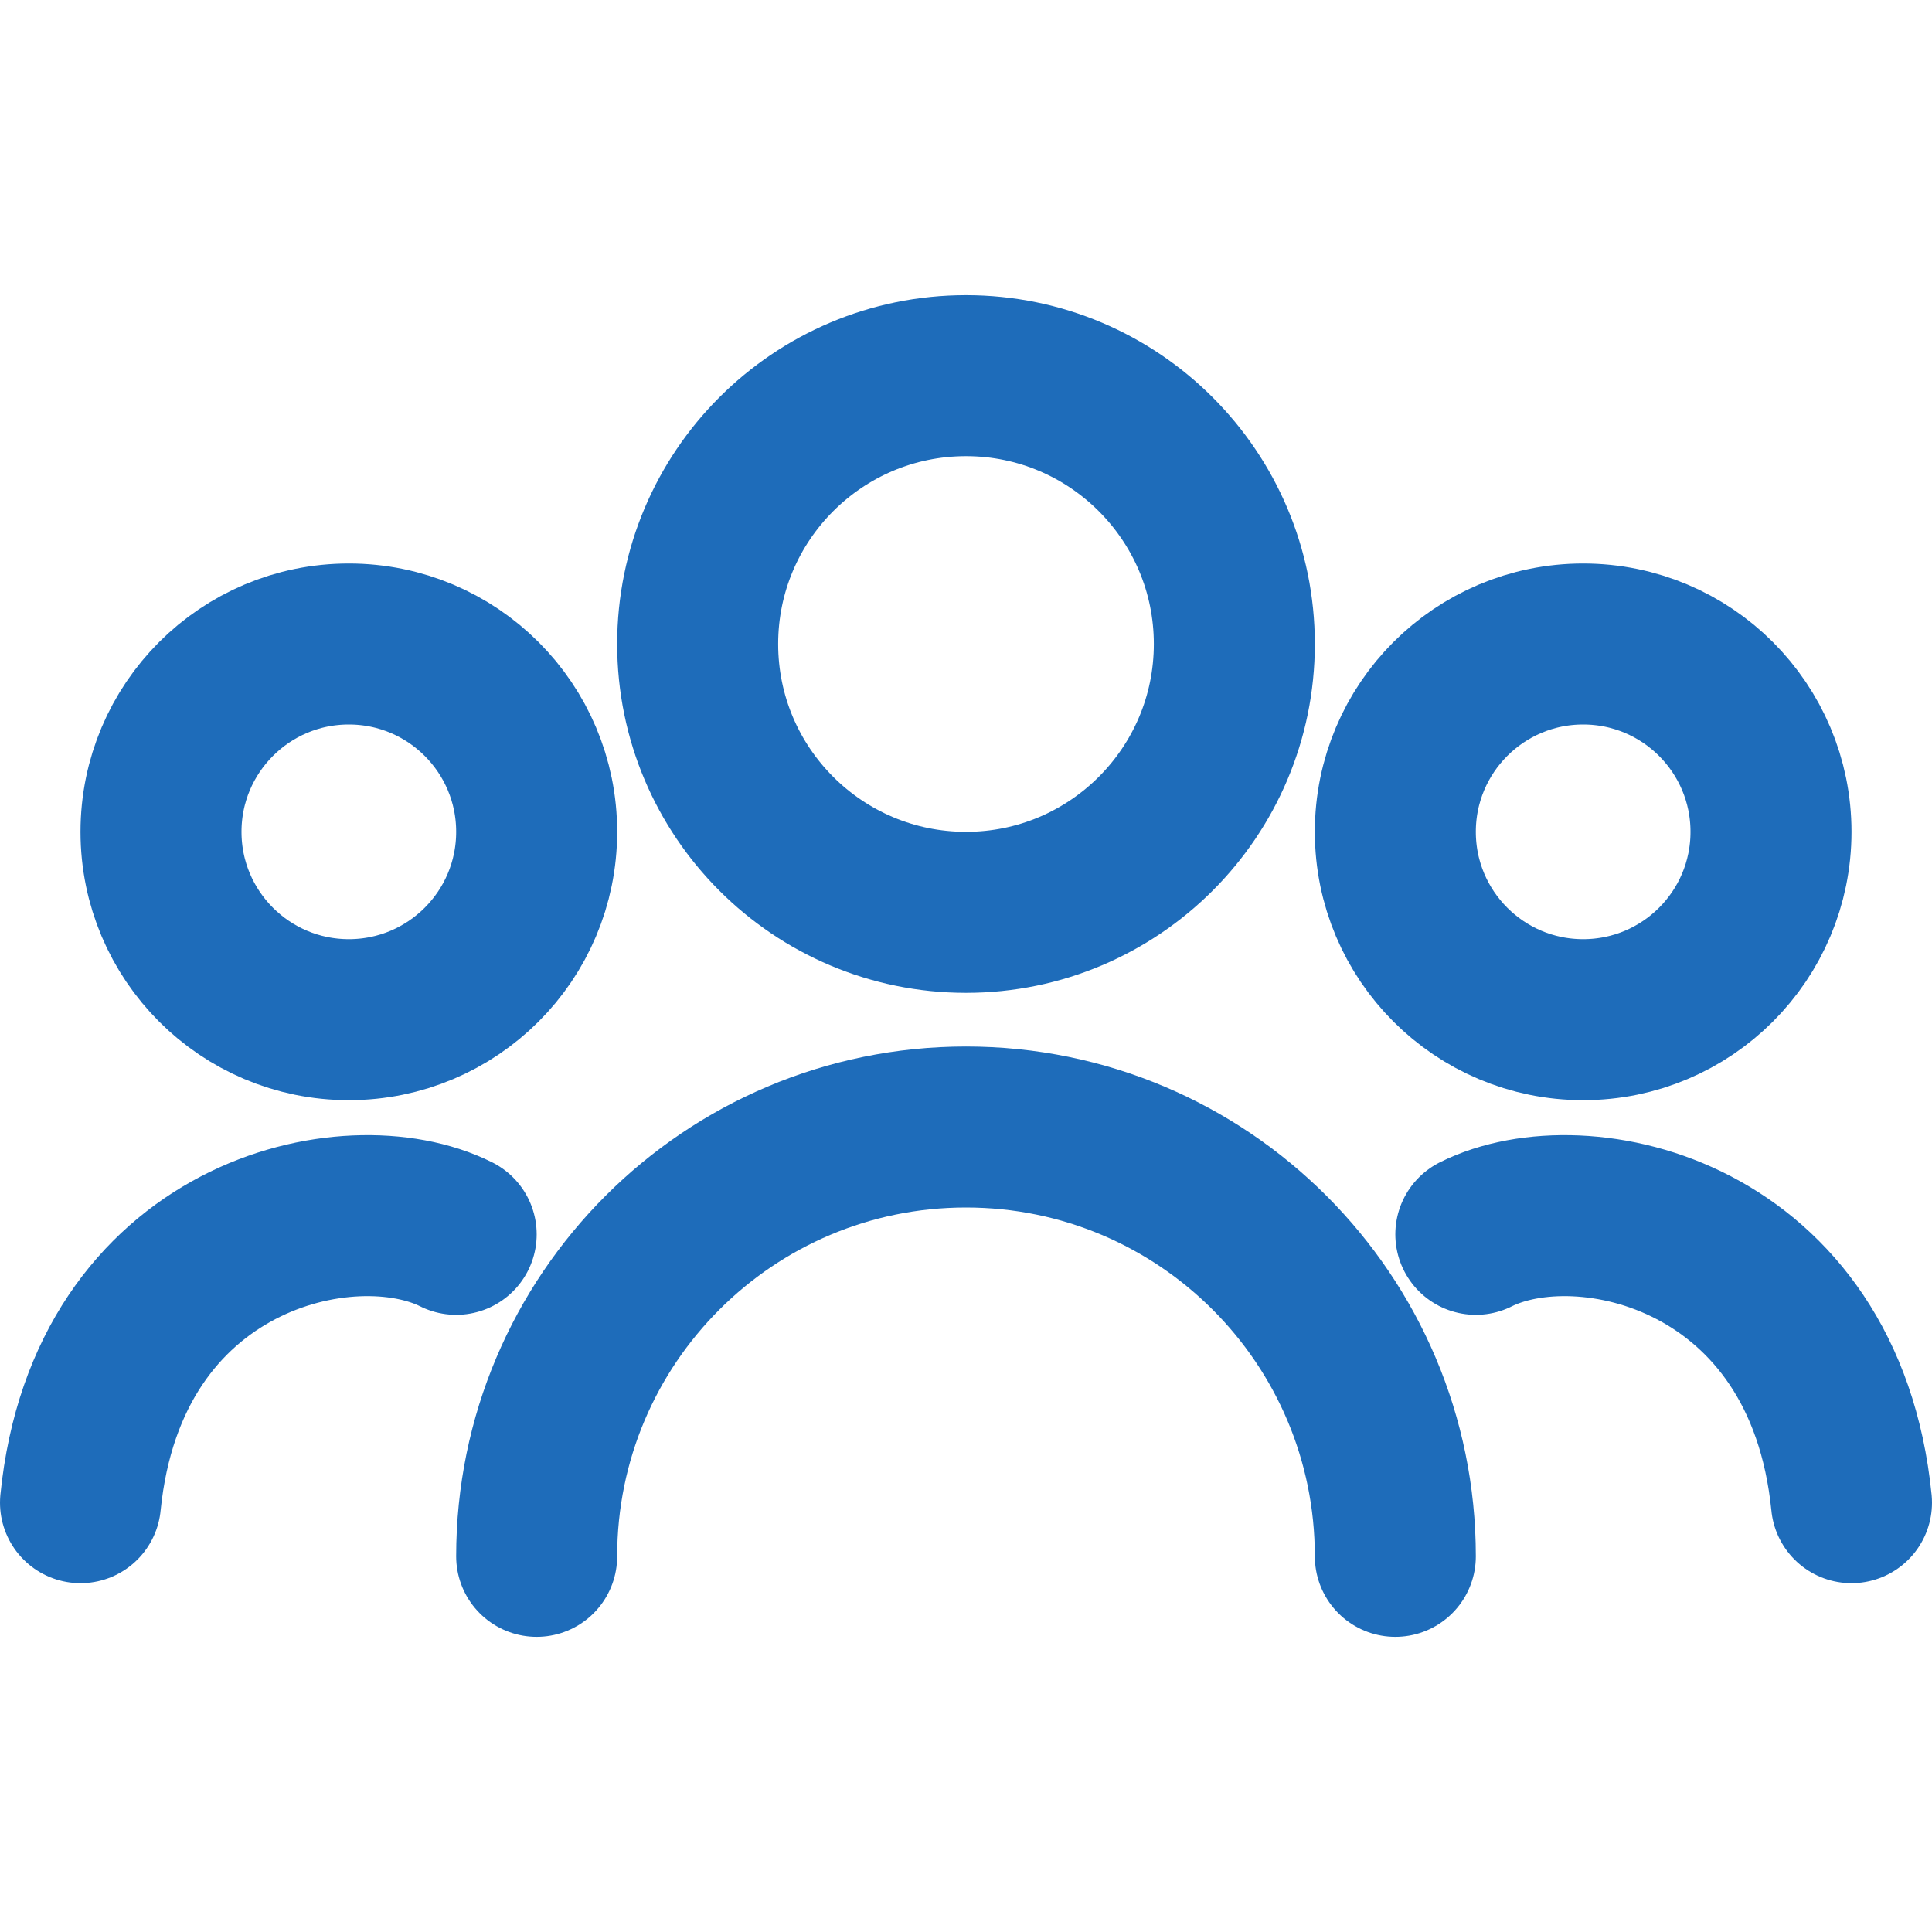
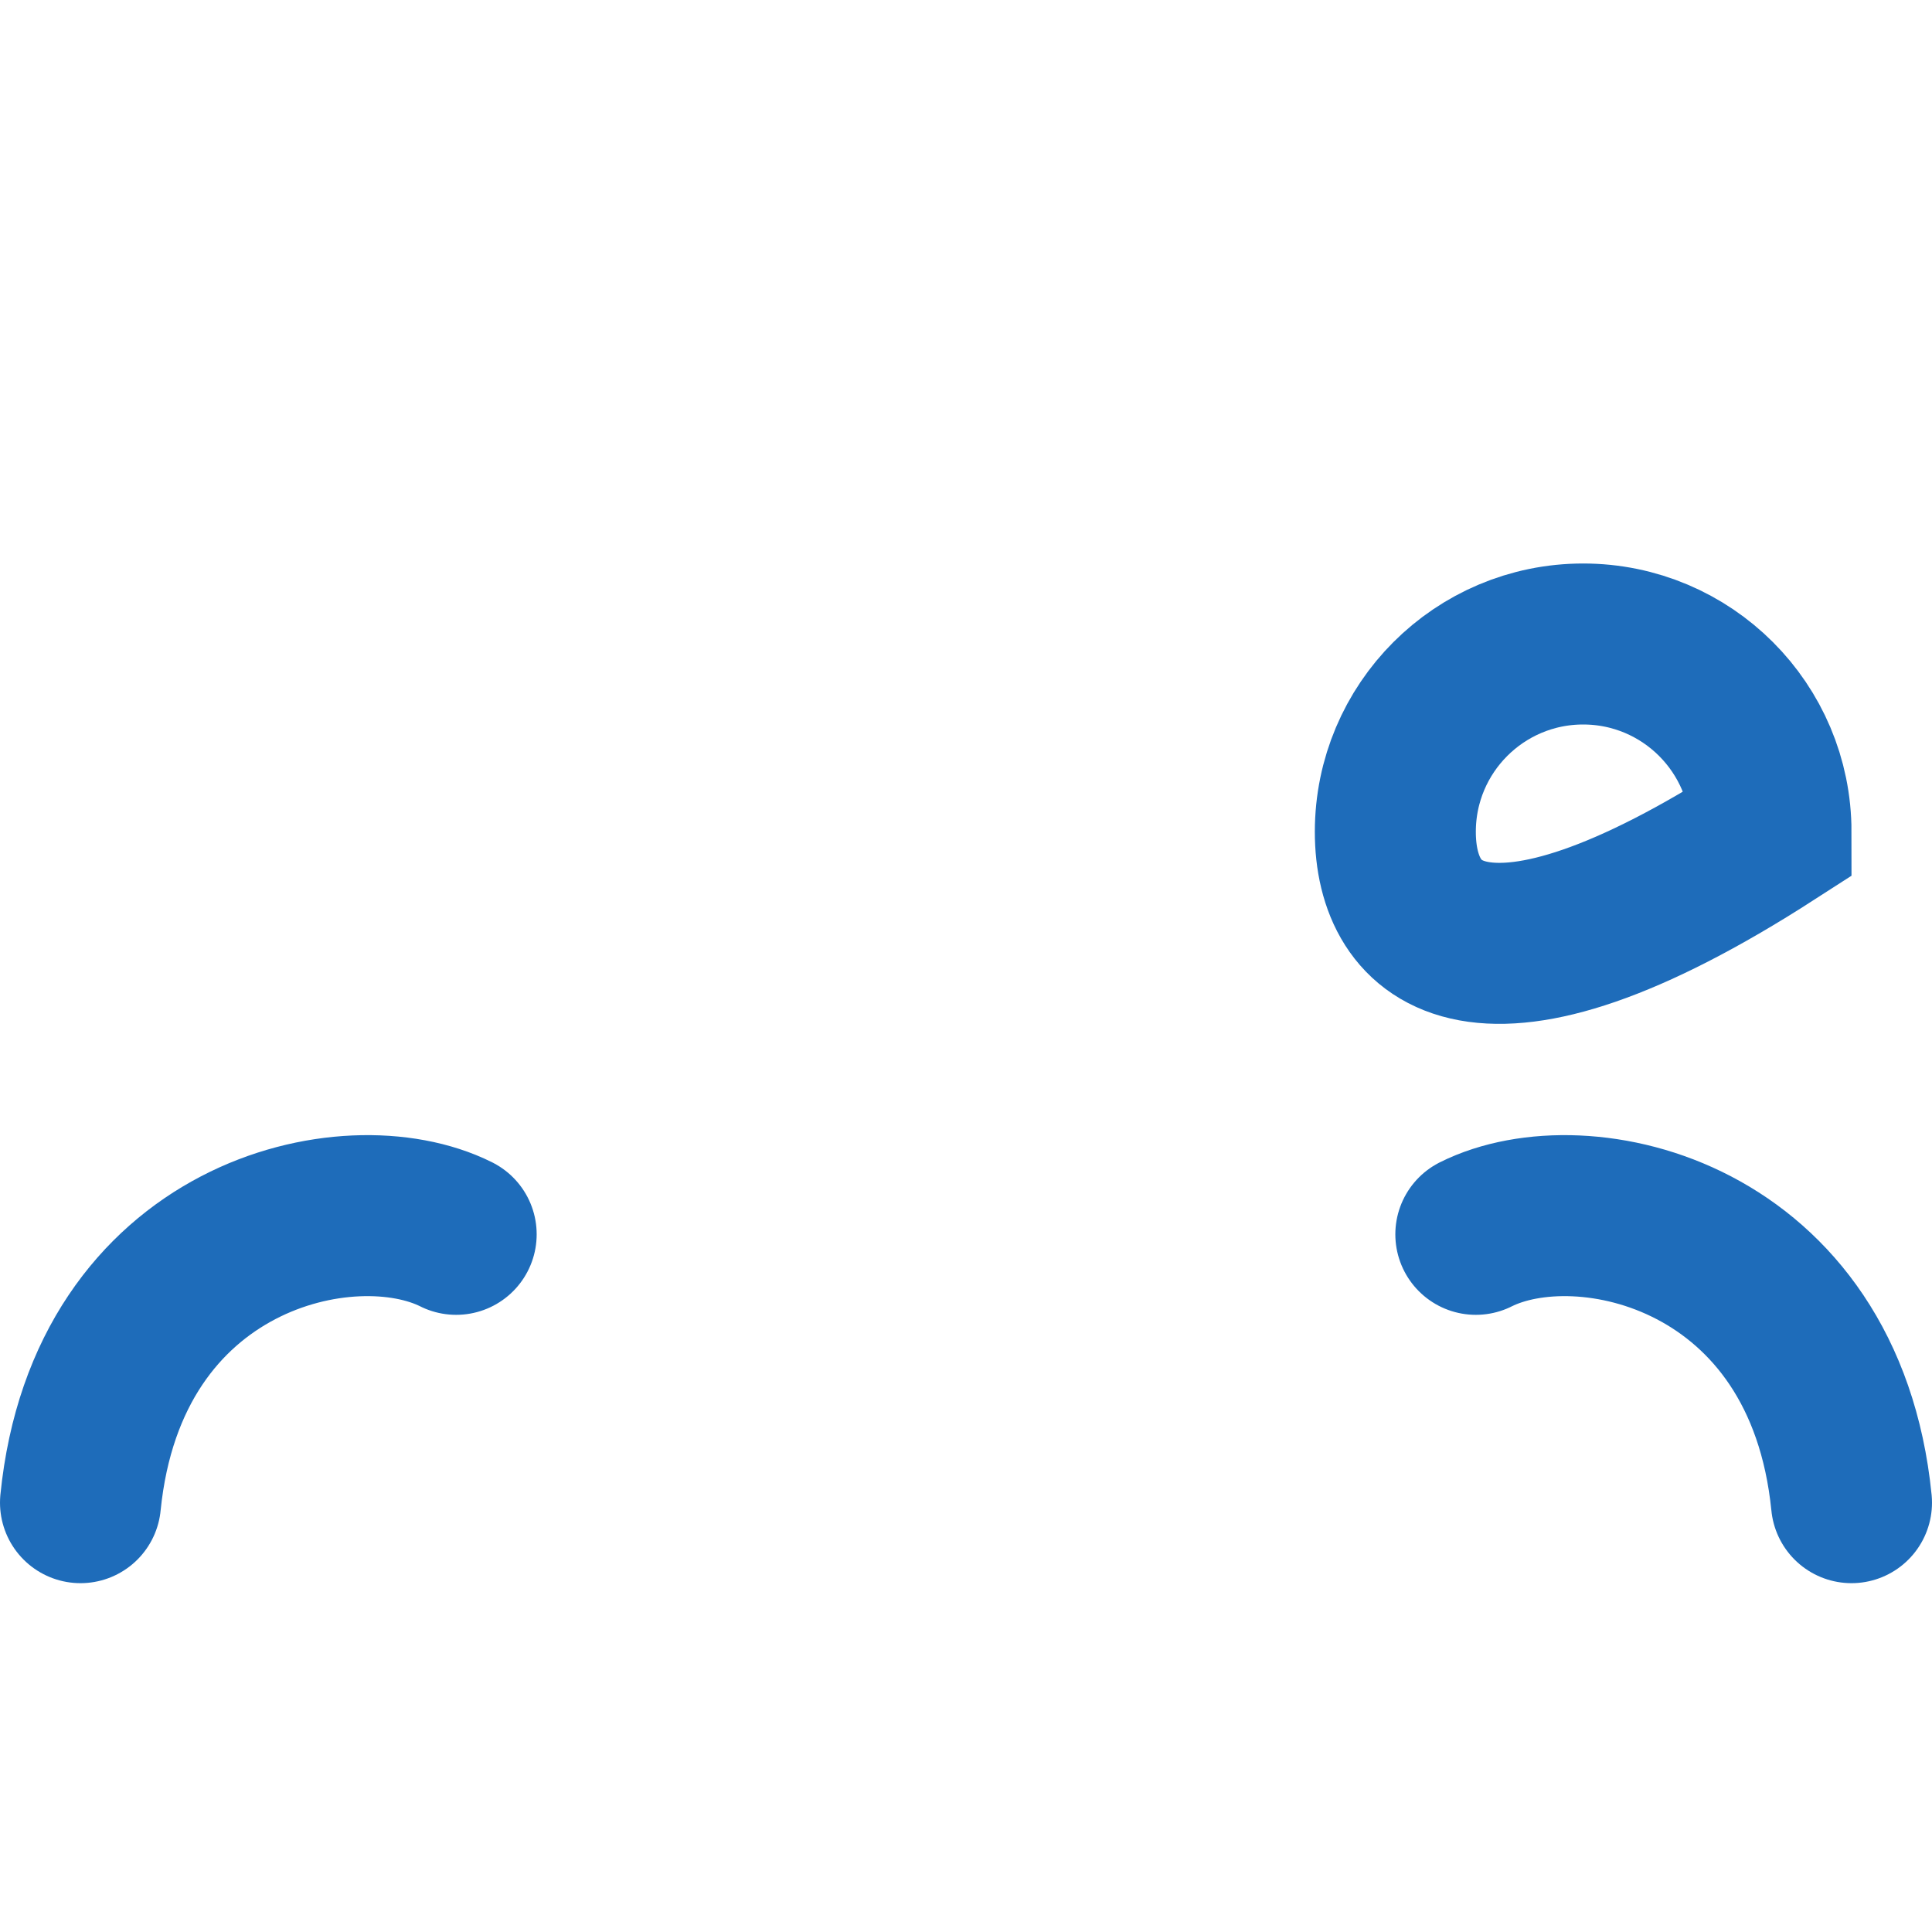
<svg xmlns="http://www.w3.org/2000/svg" width="36" height="36" viewBox="0 0 36 36" fill="none">
  <g id="People">
-     <path id="Ellipse 592" d="M23 12C23 14.761 20.761 17 18 17C15.239 17 13 14.761 13 12C13 9.239 15.239 7 18 7C20.761 7 23 9.239 23 12Z" stroke="#1E6CBA" stroke-width="3" />
-     <path id="Ellipse 593" d="M33 15.5C33 17.433 31.433 19 29.5 19C27.567 19 26 17.433 26 15.5C26 13.567 27.567 12 29.5 12C31.433 12 33 13.567 33 15.5Z" stroke="#1E6CBA" stroke-width="3" />
-     <path id="Ellipse 594" d="M10 15.5C10 17.433 8.433 19 6.5 19C4.567 19 3 17.433 3 15.5C3 13.567 4.567 12 6.5 12C8.433 12 10 13.567 10 15.5Z" stroke="#1E6CBA" stroke-width="3" />
-     <path id="Vector 6728" d="M10 29V29C10 24.582 13.582 21 18 21V21C22.418 21 26 24.582 26 29V29" stroke="#1E6CBA" stroke-width="3" stroke-linecap="round" stroke-linejoin="round" />
+     <path id="Ellipse 593" d="M33 15.5C27.567 19 26 17.433 26 15.5C26 13.567 27.567 12 29.5 12C31.433 12 33 13.567 33 15.5Z" stroke="#1E6CBA" stroke-width="3" />
    <path id="Vector 6730" d="M1.5 28C2 23 6.5 22 8.5 23" stroke="#1E6CBA" stroke-width="3" stroke-linecap="round" stroke-linejoin="round" />
    <path id="Vector 6731" d="M34.5 28C34 23 29.5 22 27.5 23" stroke="#1E6CBA" stroke-width="3" stroke-linecap="round" stroke-linejoin="round" />
  </g>
</svg>